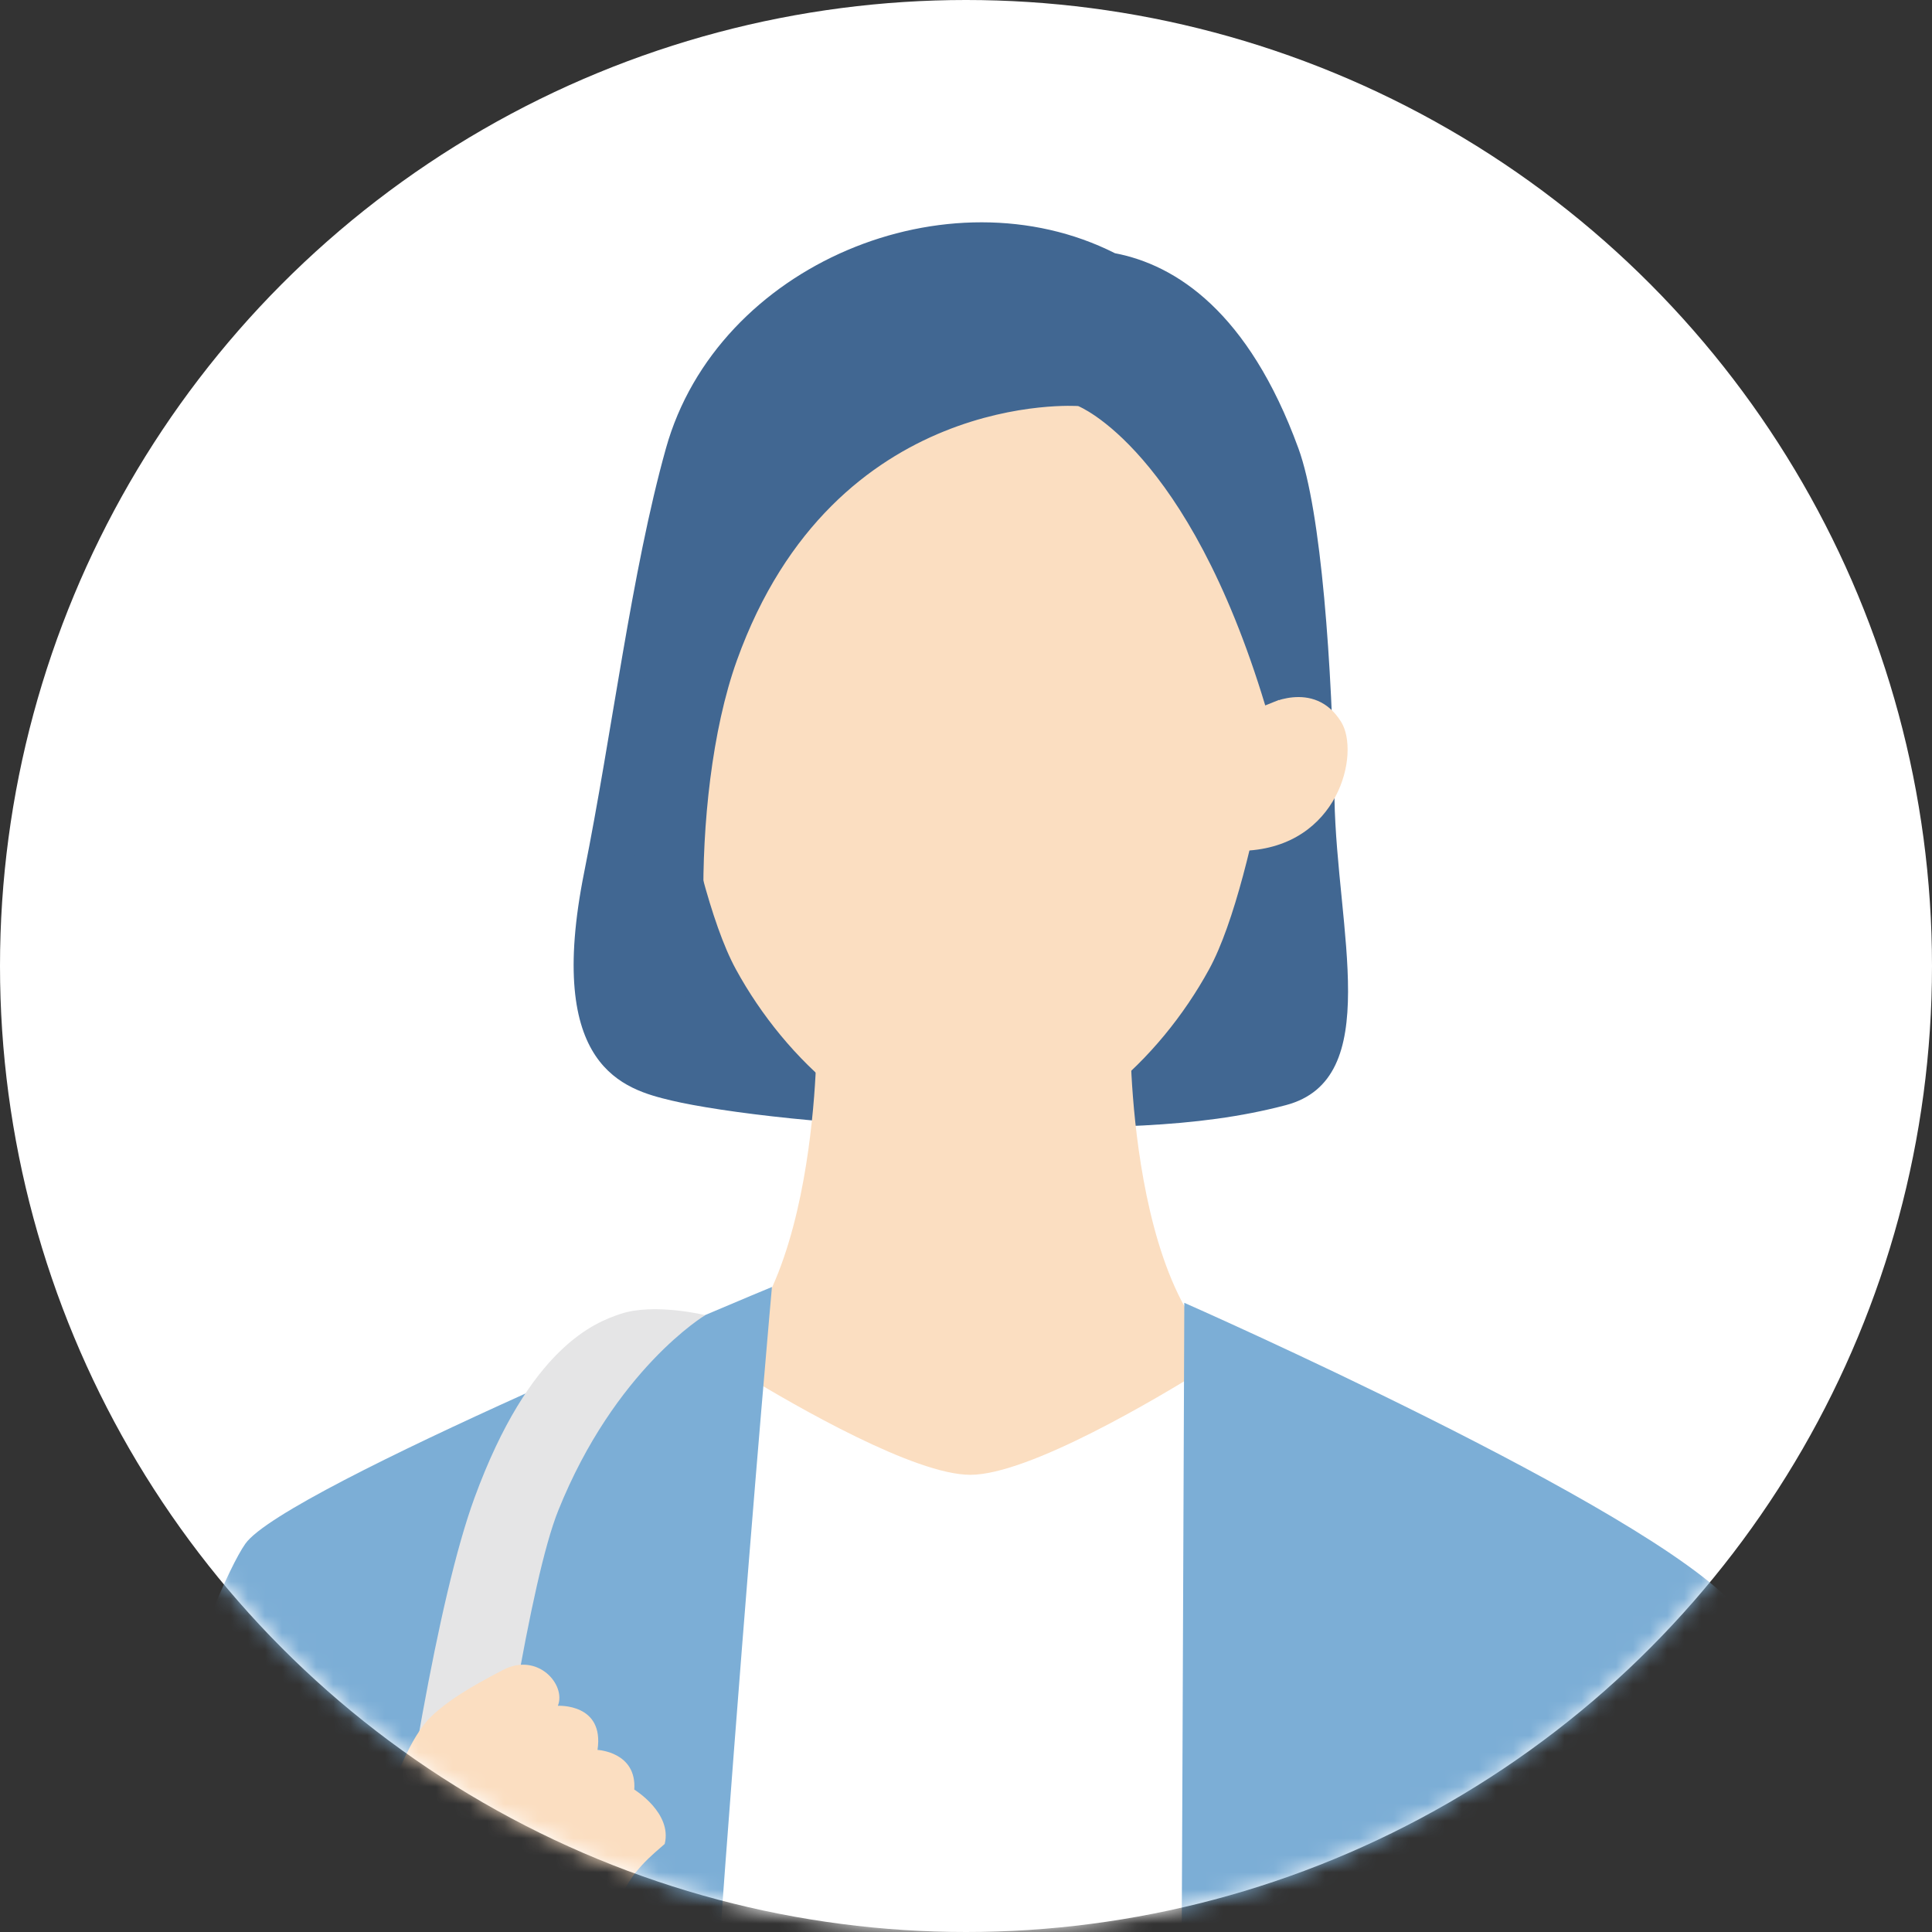
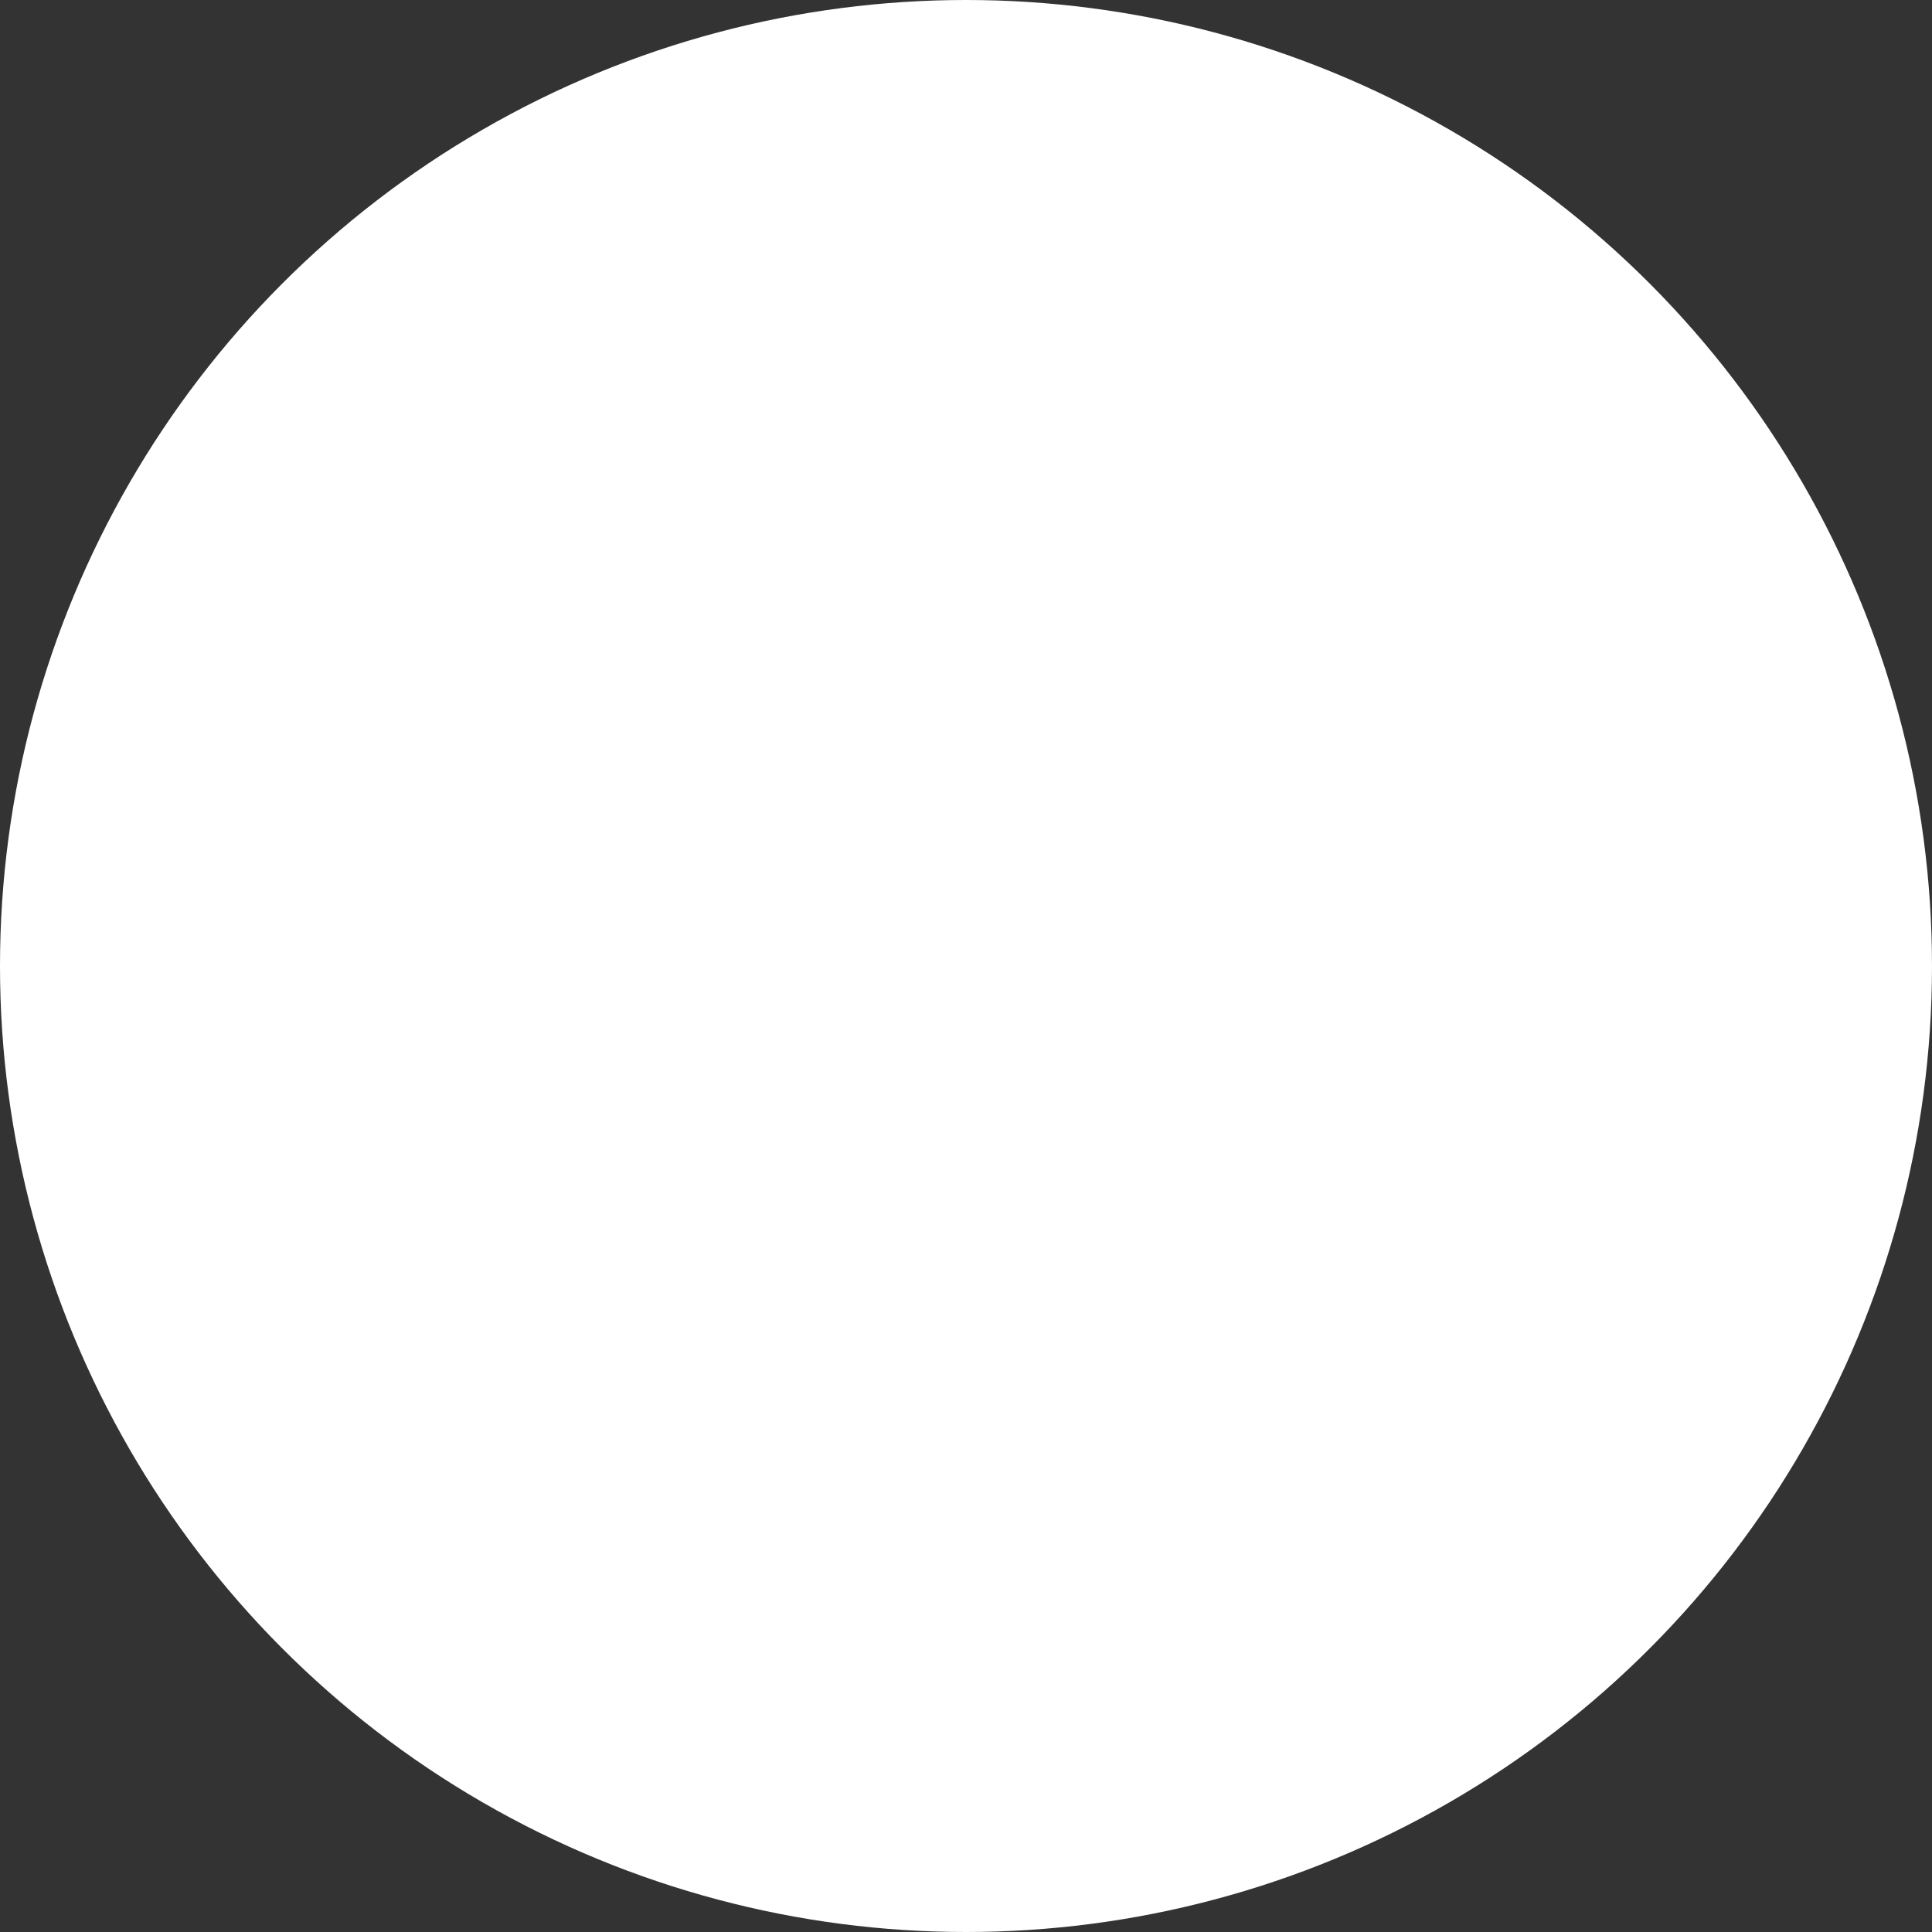
<svg xmlns="http://www.w3.org/2000/svg" width="113" height="113" viewBox="0 0 113 113" fill="none">
  <rect x="0" y="0" width="113" height="113" fill="#333333" stroke="none" />
  <circle cx="56.5" cy="56.5" r="56.5" fill="white" />
  <mask id="mask0_9492_13192" style="mask-type:alpha" maskUnits="userSpaceOnUse" x="0" y="0" width="113" height="113">
    <circle cx="56.5" cy="56.5" r="56.5" fill="#D9D9D9" />
  </mask>
  <g mask="url(#mask0_9492_13192)">
    <g clip-path="url(#clip0_9492_13192)">
      <path d="M75.201 64.64C80.981 63.12 78.191 54.44 78.051 46.71C77.911 39.02 77.291 29.91 75.941 26.22C73.021 18.22 68.761 15.49 65.211 14.81C55.471 9.89 41.961 15.45 38.951 26.22C36.931 33.43 35.801 42.87 34.171 51C31.871 62.47 36.511 63.71 39.281 64.37C42.061 65.03 49.381 65.97 56.891 65.97C64.401 65.97 69.921 66.03 75.201 64.64Z" fill="#416792" />
-       <path d="M56.939 90.45L75.269 80.55C66.129 80.63 66.119 61.09 66.119 61.09H47.759C47.759 61.09 47.759 80.63 38.609 80.55L56.939 90.45Z" fill="#FBDEC1" />
      <path d="M37.262 170.83C37.262 170.83 57.282 170.34 69.922 169.84L70.422 80.08C67.752 81.74 60.192 86.26 56.752 86.26C53.512 86.26 46.582 82.27 43.522 80.41L37.262 170.83Z" fill="white" />
      <path d="M75.51 36.08C75.51 36.08 73.65 51.33 70.72 56.69C67.79 62.06 62.4 66.95 56.88 66.95C51.36 66.95 45.97 62.06 43.04 56.69C40.11 51.32 38.25 36.08 38.25 36.08C38.25 36.08 40.34 15.72 57.15 15.72C75.85 15.72 75.51 36.08 75.51 36.08Z" fill="#FBDEC1" />
      <path d="M72.79 49.76C78.32 49.53 79.57 44.03 78.44 42.22C76.85 39.66 74 41.27 74 41.27L72.11 41.92L71.57 49.87L72.79 49.77V49.76Z" fill="#FBDEC1" />
      <path d="M43.102 61.7C40.812 60.87 40.172 46.77 43.102 38.62C48.812 22.73 63.062 23.75 63.062 23.75C63.062 23.75 69.472 26.27 74.002 41.26L76.582 40.22C76.582 40.22 77.562 15.08 57.342 15.08C37.122 15.08 38.072 38.22 37.182 47.17C36.292 56.12 43.102 61.69 43.102 61.69V61.7Z" fill="#416792" />
-       <path d="M45.16 75.27C45.16 75.27 16.651 87.03 14.351 90.29C10.45 95.84 -7.879 152.07 -3.269 157.34C0.291 161.41 17 160.78 24.16 159.85L21.59 200.35C21.59 200.35 32.77 202.51 34.151 200.49C37.06 196.25 38.59 167.94 38.59 167.94C41.41 116.73 45.151 75.26 45.151 75.26L45.16 75.27Z" fill="#7CAED6" />
      <path d="M25.021 137.39C25.021 137.39 29.421 96.39 32.651 88.35C35.971 80.08 41.251 76.92 41.251 76.92C41.251 76.92 38.251 76.19 36.291 76.85C34.821 77.34 30.991 78.77 27.751 87.61C23.461 99.34 19.801 137.11 19.801 137.11L25.011 137.39H25.021Z" fill="#E5E5E6" />
      <path d="M103.359 185.47C104.329 185.83 105.369 185.12 105.359 184.08C105.259 170.3 104.579 97.5 101.509 93.97C96.469 88.18 69.269 76.2 69.269 76.2C69.269 76.2 69.089 123.12 68.969 144.6C68.899 157.51 68.169 197.34 70.419 199.9C73.439 203.33 92.019 199.52 92.019 199.52C92.019 199.52 91.539 194.11 90.669 184.41C95.109 182.87 100.499 184.4 103.359 185.47Z" fill="#7CAED6" />
-       <path d="M32.118 117.21C34.178 115.36 36.258 110.63 37.168 109.53C37.698 108.89 38.008 108.6 38.878 107.85C39.328 106.03 37.098 104.67 37.098 104.67C37.248 102.46 34.948 102.35 34.948 102.35C35.358 99.61 32.628 99.77 32.628 99.77C33.128 98.55 31.458 96.6 29.408 97.68C27.418 98.71 26.148 99.51 25.228 100.39C22.798 102.7 20.998 111.34 20.998 111.34C20.998 111.34 20.558 114.77 16.688 118.53L11.078 123.42L20.448 129.85L32.118 117.22V117.21Z" fill="#FBDEC1" />
    </g>
  </g>
  <defs>
    <clipPath id="clip0_9492_13192">
-       <rect width="109.36" height="383.97" fill="white" transform="translate(-4 13)" />
-     </clipPath>
+       </clipPath>
  </defs>
</svg>